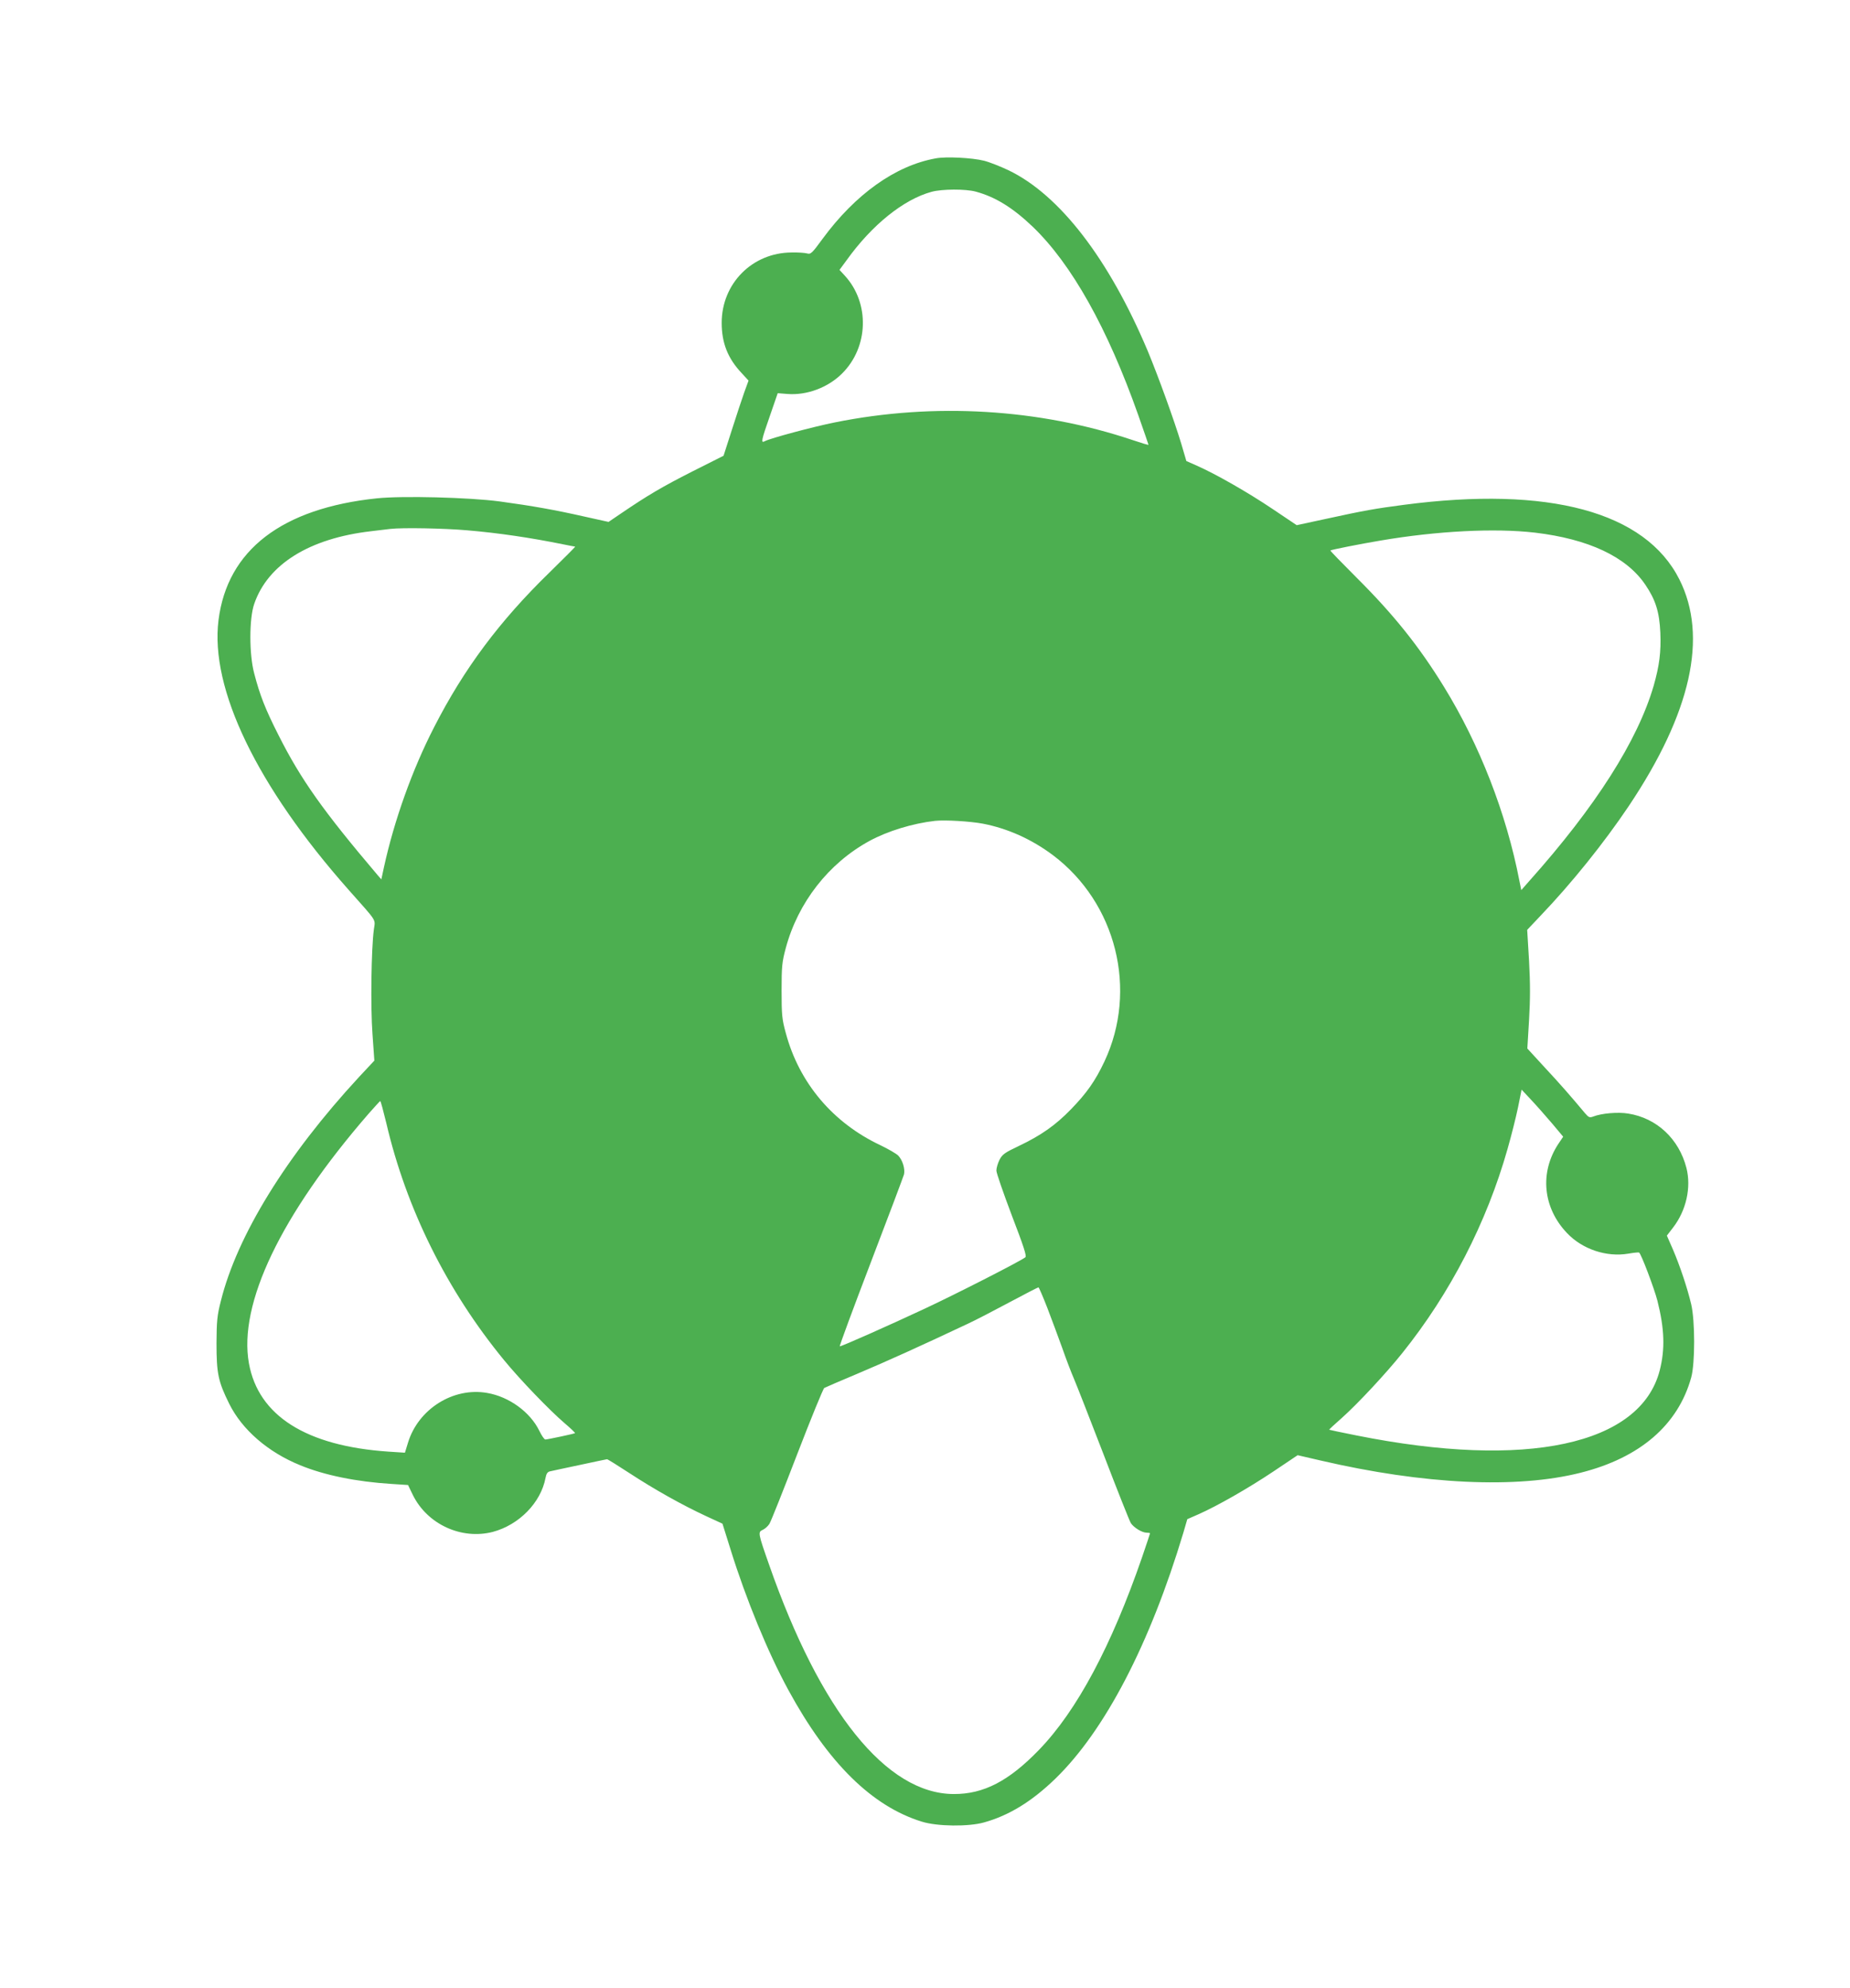
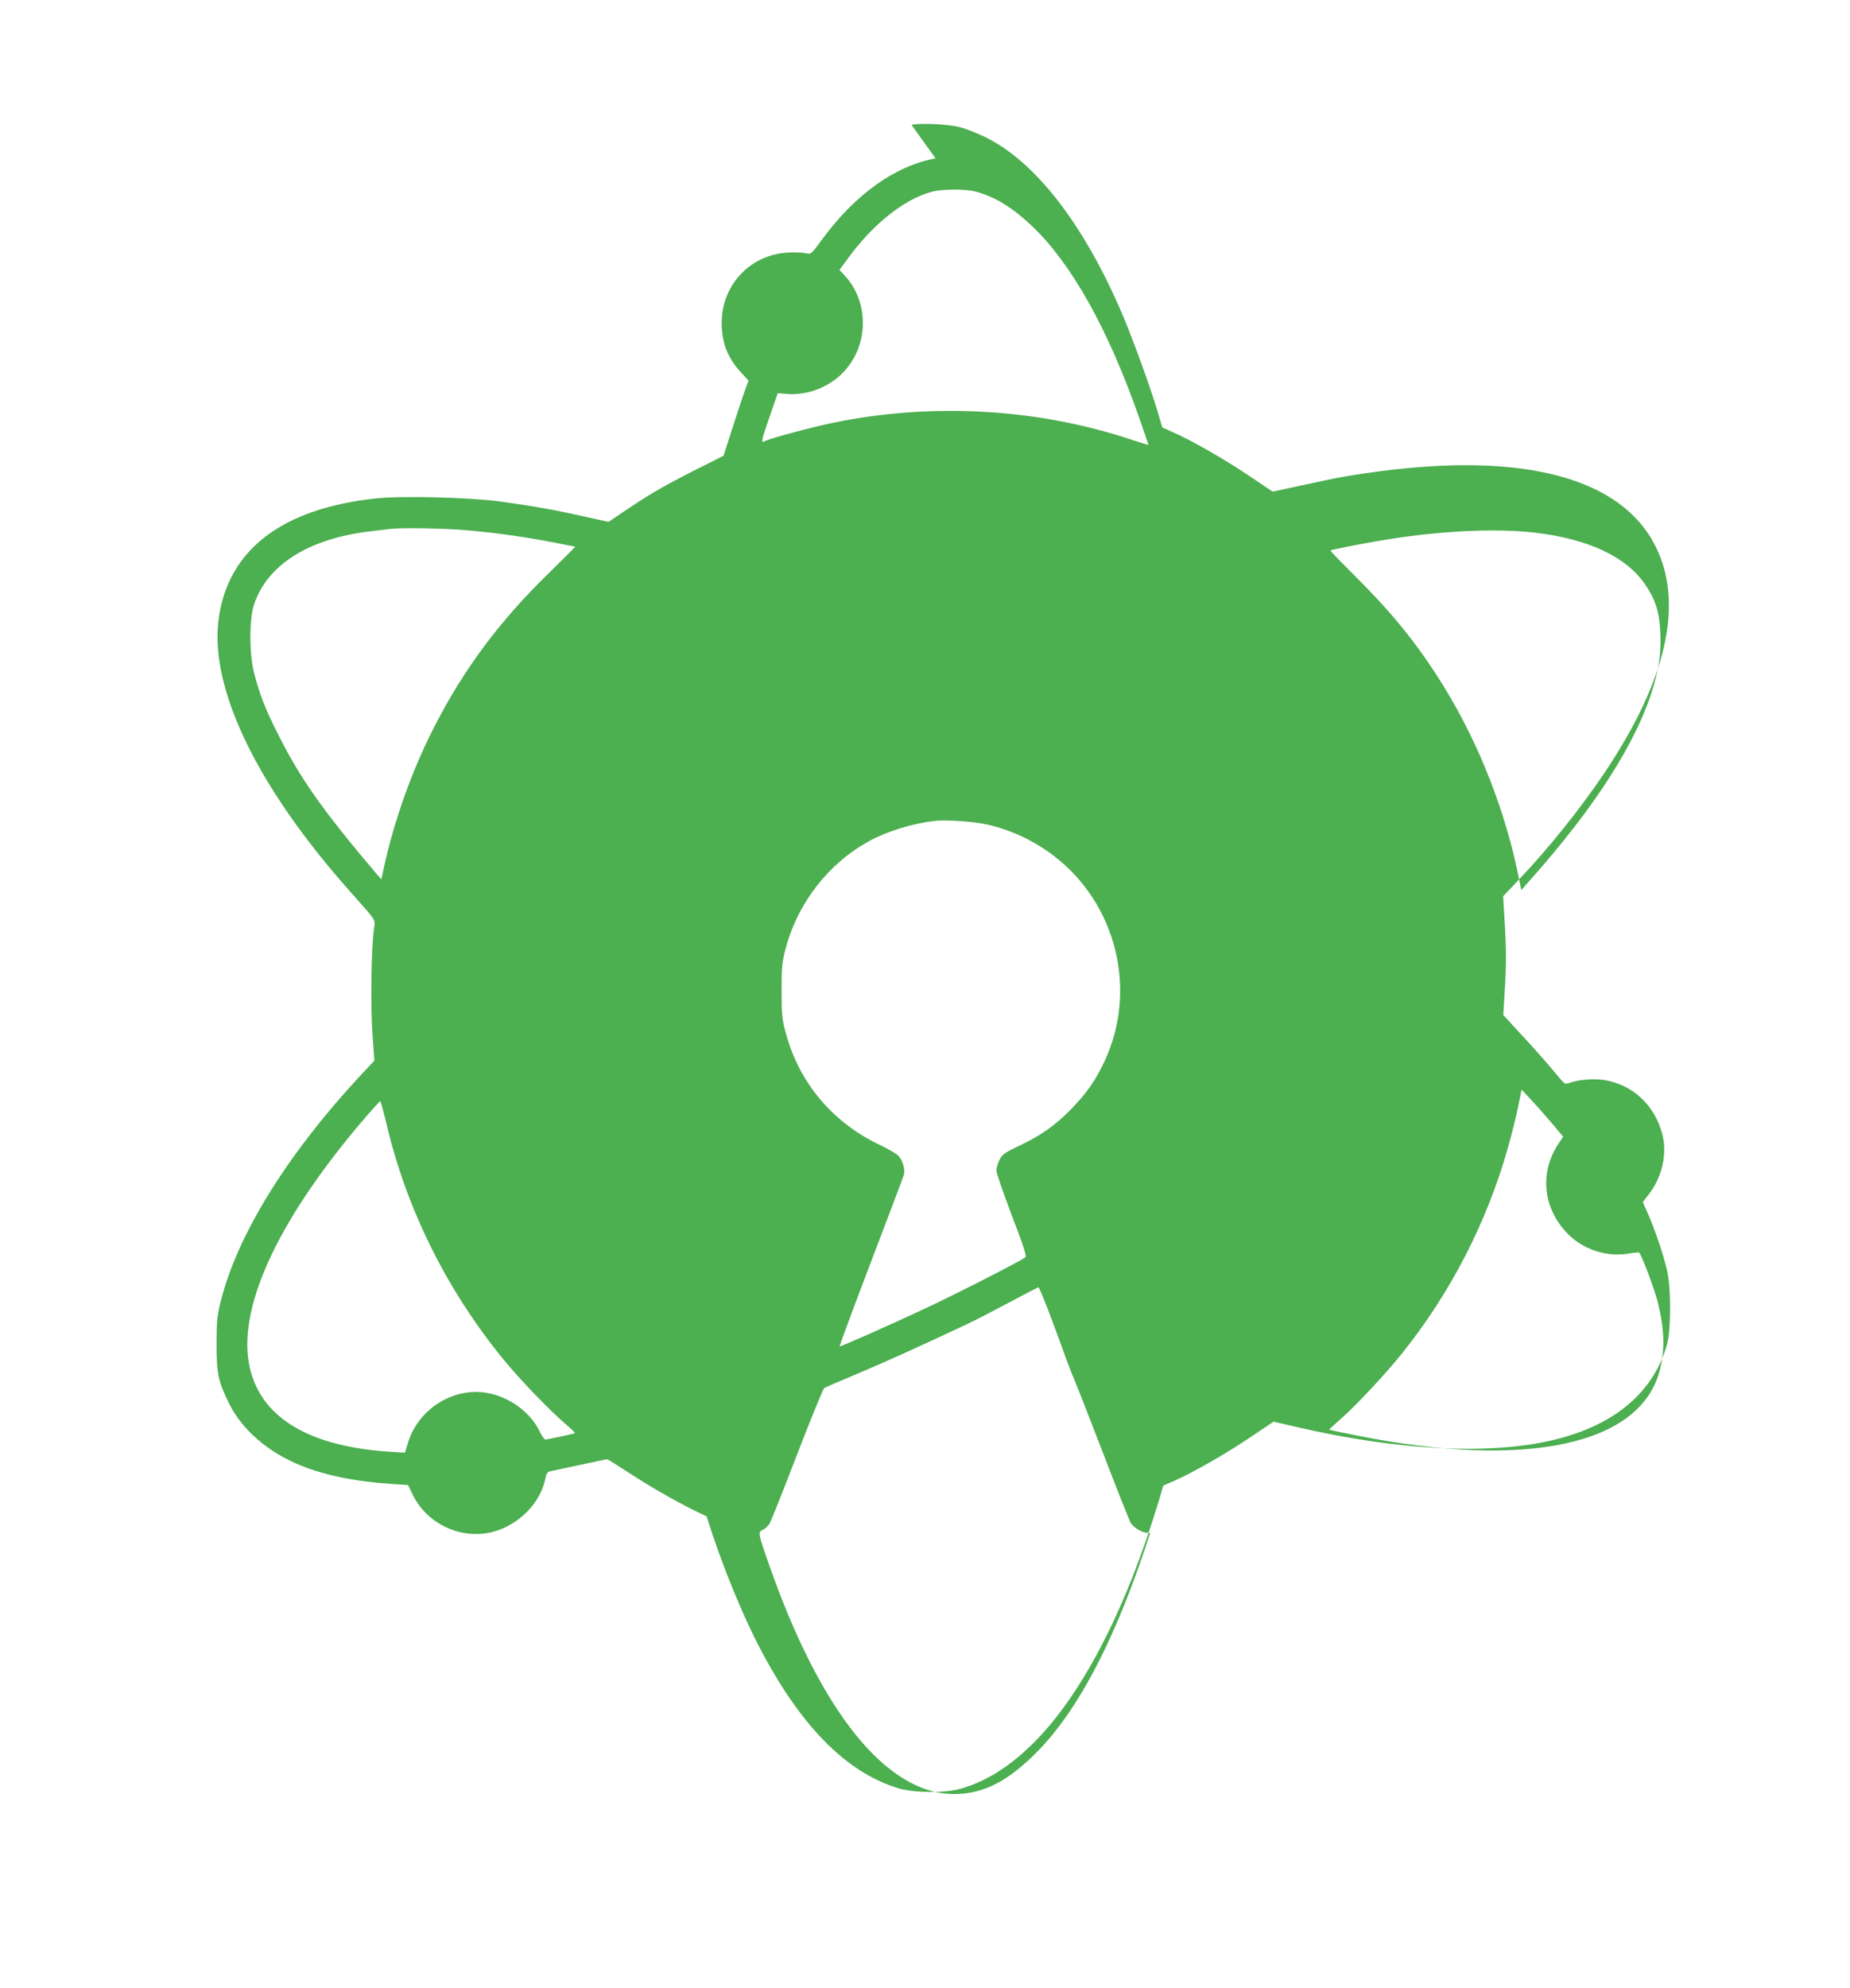
<svg xmlns="http://www.w3.org/2000/svg" version="1.0" width="1192pt" height="1280pt" viewBox="0 0 1192 1280" preserveAspectRatio="xMidYMid meet">
  <g transform="translate(0,1280) scale(0.1,-0.1)" fill="#4caf50" stroke="none">
-     <path d="M6028 11780 c-259 -47 -516 -230 -728 -518 -68 -93 -76 -101 -100 -94 -14 4 -59 7 -100 6 -253 -1 -450 -200 -450 -453 0 -129 39 -229 129 -324 l44 -48 -28 -77 c-15 -42 -51 -151 -80 -242 l-53 -165 -199 -100 c-197 -100 -290 -155 -455 -267 l-87 -59 -158 35 c-186 42 -331 68 -544 97 -196 26 -624 37 -790 20 -613 -64 -964 -333 -1021 -784 -56 -442 248 -1071 838 -1737 189 -213 172 -186 163 -255 -17 -126 -22 -501 -9 -674 l12 -171 -100 -107 c-466 -504 -784 -1019 -889 -1441 -24 -94 -27 -128 -28 -272 0 -195 11 -247 82 -390 83 -167 250 -312 458 -396 155 -64 362 -106 587 -120 l107 -7 31 -64 c93 -189 313 -290 515 -238 169 45 310 188 340 348 5 27 13 39 29 42 11 3 98 21 191 41 94 20 173 37 176 37 3 1 69 -40 147 -91 156 -102 339 -205 495 -277 l102 -47 53 -169 c98 -315 240 -661 372 -903 256 -470 539 -748 860 -847 99 -31 300 -33 400 -5 161 45 307 134 459 281 320 310 610 867 826 1586 l25 86 73 32 c120 53 320 167 483 276 l155 104 147 -34 c666 -155 1265 -183 1676 -79 382 96 628 307 713 614 25 91 25 363 0 470 -25 106 -73 249 -118 354 l-39 89 40 52 c85 110 118 259 86 384 -48 187 -191 321 -375 350 -66 11 -171 2 -225 -19 -24 -9 -30 -6 -54 22 -87 104 -159 187 -259 294 l-112 122 11 183 c8 137 8 234 0 382 l-12 199 87 92 c199 208 409 469 568 706 401 599 511 1090 326 1458 -219 436 -840 604 -1776 481 -184 -24 -257 -37 -500 -90 l-190 -41 -155 104 c-159 107 -366 225 -488 279 l-68 30 -33 112 c-45 149 -147 431 -216 597 -250 593 -568 1006 -898 1164 -51 24 -121 52 -157 61 -76 19 -245 28 -312 15z m259 -214 c126 -34 238 -103 367 -226 251 -241 482 -653 680 -1213 36 -103 66 -189 66 -191 0 -3 -46 11 -102 30 -601 202 -1279 243 -1918 114 -140 -28 -416 -102 -452 -121 -27 -15 -23 4 33 164 l50 145 62 -5 c125 -10 262 41 353 132 171 170 179 453 18 629 l-35 38 45 61 c163 228 368 393 549 442 67 18 218 19 284 1z m-3277 -2181 c202 -17 410 -48 617 -90 40 -8 75 -15 79 -15 3 0 -72 -75 -166 -167 -320 -311 -551 -620 -743 -996 -141 -274 -257 -600 -323 -901 l-17 -79 -26 30 c-349 411 -493 614 -636 898 -85 167 -121 259 -157 398 -33 122 -33 354 0 448 88 256 356 422 752 468 52 6 109 13 125 15 80 9 347 4 495 -9z m6880 -15 c345 -41 589 -155 711 -335 66 -97 91 -175 97 -310 5 -124 -6 -211 -43 -341 -103 -353 -373 -778 -802 -1258 l-51 -58 -12 59 c-84 435 -257 878 -486 1250 -160 260 -324 465 -561 701 -96 96 -173 175 -171 177 5 5 192 42 323 64 365 62 735 81 995 51z m-3558 -1874 c161 -31 314 -100 451 -202 410 -308 550 -869 333 -1330 -59 -125 -114 -203 -215 -307 -100 -103 -192 -168 -337 -237 -91 -43 -106 -54 -124 -89 -11 -22 -20 -53 -20 -69 0 -16 45 -145 99 -288 76 -198 97 -262 88 -270 -21 -20 -444 -236 -652 -333 -231 -108 -531 -241 -544 -241 -4 0 86 243 200 541 114 297 210 553 214 567 7 36 -9 90 -37 120 -13 13 -65 43 -115 67 -306 144 -524 401 -610 723 -24 87 -27 115 -27 272 0 158 3 185 27 275 79 293 275 545 538 689 117 64 281 114 424 130 64 7 227 -3 307 -18z m3667 -1929 l73 -87 -31 -46 c-122 -185 -100 -412 56 -575 99 -104 254 -156 395 -132 35 6 66 9 69 7 13 -7 98 -232 118 -310 46 -182 50 -312 15 -449 -124 -480 -858 -638 -1953 -419 -96 19 -176 36 -177 37 -1 1 36 36 83 77 98 87 283 285 387 415 310 386 545 841 680 1318 24 84 54 203 67 266 l23 114 60 -64 c34 -36 94 -104 135 -152z m-7510 1 c129 -553 391 -1079 758 -1526 104 -127 295 -325 391 -407 39 -33 69 -62 67 -64 -4 -4 -173 -40 -191 -41 -7 0 -24 25 -39 56 -59 121 -195 220 -337 244 -218 38 -443 -104 -509 -320 l-20 -65 -107 7 c-529 36 -837 231 -898 568 -69 383 205 956 771 1608 39 44 72 81 75 81 3 1 20 -63 39 -141z m4259 -1190 c28 -73 71 -189 96 -258 24 -69 58 -158 75 -197 17 -40 104 -261 192 -490 88 -230 167 -428 175 -441 19 -29 72 -62 102 -62 12 0 22 -2 22 -4 0 -2 -23 -71 -51 -153 -197 -571 -420 -989 -664 -1241 -194 -201 -357 -286 -550 -285 -433 1 -859 530 -1190 1478 -71 202 -72 209 -41 223 14 6 33 23 43 38 10 15 90 217 179 448 89 231 168 424 175 428 8 4 106 47 219 94 180 76 393 172 705 319 50 23 171 86 270 139 99 53 183 96 186 96 3 0 29 -60 57 -132z" />
+     <path d="M6028 11780 c-259 -47 -516 -230 -728 -518 -68 -93 -76 -101 -100 -94 -14 4 -59 7 -100 6 -253 -1 -450 -200 -450 -453 0 -129 39 -229 129 -324 l44 -48 -28 -77 c-15 -42 -51 -151 -80 -242 l-53 -165 -199 -100 c-197 -100 -290 -155 -455 -267 l-87 -59 -158 35 c-186 42 -331 68 -544 97 -196 26 -624 37 -790 20 -613 -64 -964 -333 -1021 -784 -56 -442 248 -1071 838 -1737 189 -213 172 -186 163 -255 -17 -126 -22 -501 -9 -674 l12 -171 -100 -107 c-466 -504 -784 -1019 -889 -1441 -24 -94 -27 -128 -28 -272 0 -195 11 -247 82 -390 83 -167 250 -312 458 -396 155 -64 362 -106 587 -120 l107 -7 31 -64 c93 -189 313 -290 515 -238 169 45 310 188 340 348 5 27 13 39 29 42 11 3 98 21 191 41 94 20 173 37 176 37 3 1 69 -40 147 -91 156 -102 339 -205 495 -277 c98 -315 240 -661 372 -903 256 -470 539 -748 860 -847 99 -31 300 -33 400 -5 161 45 307 134 459 281 320 310 610 867 826 1586 l25 86 73 32 c120 53 320 167 483 276 l155 104 147 -34 c666 -155 1265 -183 1676 -79 382 96 628 307 713 614 25 91 25 363 0 470 -25 106 -73 249 -118 354 l-39 89 40 52 c85 110 118 259 86 384 -48 187 -191 321 -375 350 -66 11 -171 2 -225 -19 -24 -9 -30 -6 -54 22 -87 104 -159 187 -259 294 l-112 122 11 183 c8 137 8 234 0 382 l-12 199 87 92 c199 208 409 469 568 706 401 599 511 1090 326 1458 -219 436 -840 604 -1776 481 -184 -24 -257 -37 -500 -90 l-190 -41 -155 104 c-159 107 -366 225 -488 279 l-68 30 -33 112 c-45 149 -147 431 -216 597 -250 593 -568 1006 -898 1164 -51 24 -121 52 -157 61 -76 19 -245 28 -312 15z m259 -214 c126 -34 238 -103 367 -226 251 -241 482 -653 680 -1213 36 -103 66 -189 66 -191 0 -3 -46 11 -102 30 -601 202 -1279 243 -1918 114 -140 -28 -416 -102 -452 -121 -27 -15 -23 4 33 164 l50 145 62 -5 c125 -10 262 41 353 132 171 170 179 453 18 629 l-35 38 45 61 c163 228 368 393 549 442 67 18 218 19 284 1z m-3277 -2181 c202 -17 410 -48 617 -90 40 -8 75 -15 79 -15 3 0 -72 -75 -166 -167 -320 -311 -551 -620 -743 -996 -141 -274 -257 -600 -323 -901 l-17 -79 -26 30 c-349 411 -493 614 -636 898 -85 167 -121 259 -157 398 -33 122 -33 354 0 448 88 256 356 422 752 468 52 6 109 13 125 15 80 9 347 4 495 -9z m6880 -15 c345 -41 589 -155 711 -335 66 -97 91 -175 97 -310 5 -124 -6 -211 -43 -341 -103 -353 -373 -778 -802 -1258 l-51 -58 -12 59 c-84 435 -257 878 -486 1250 -160 260 -324 465 -561 701 -96 96 -173 175 -171 177 5 5 192 42 323 64 365 62 735 81 995 51z m-3558 -1874 c161 -31 314 -100 451 -202 410 -308 550 -869 333 -1330 -59 -125 -114 -203 -215 -307 -100 -103 -192 -168 -337 -237 -91 -43 -106 -54 -124 -89 -11 -22 -20 -53 -20 -69 0 -16 45 -145 99 -288 76 -198 97 -262 88 -270 -21 -20 -444 -236 -652 -333 -231 -108 -531 -241 -544 -241 -4 0 86 243 200 541 114 297 210 553 214 567 7 36 -9 90 -37 120 -13 13 -65 43 -115 67 -306 144 -524 401 -610 723 -24 87 -27 115 -27 272 0 158 3 185 27 275 79 293 275 545 538 689 117 64 281 114 424 130 64 7 227 -3 307 -18z m3667 -1929 l73 -87 -31 -46 c-122 -185 -100 -412 56 -575 99 -104 254 -156 395 -132 35 6 66 9 69 7 13 -7 98 -232 118 -310 46 -182 50 -312 15 -449 -124 -480 -858 -638 -1953 -419 -96 19 -176 36 -177 37 -1 1 36 36 83 77 98 87 283 285 387 415 310 386 545 841 680 1318 24 84 54 203 67 266 l23 114 60 -64 c34 -36 94 -104 135 -152z m-7510 1 c129 -553 391 -1079 758 -1526 104 -127 295 -325 391 -407 39 -33 69 -62 67 -64 -4 -4 -173 -40 -191 -41 -7 0 -24 25 -39 56 -59 121 -195 220 -337 244 -218 38 -443 -104 -509 -320 l-20 -65 -107 7 c-529 36 -837 231 -898 568 -69 383 205 956 771 1608 39 44 72 81 75 81 3 1 20 -63 39 -141z m4259 -1190 c28 -73 71 -189 96 -258 24 -69 58 -158 75 -197 17 -40 104 -261 192 -490 88 -230 167 -428 175 -441 19 -29 72 -62 102 -62 12 0 22 -2 22 -4 0 -2 -23 -71 -51 -153 -197 -571 -420 -989 -664 -1241 -194 -201 -357 -286 -550 -285 -433 1 -859 530 -1190 1478 -71 202 -72 209 -41 223 14 6 33 23 43 38 10 15 90 217 179 448 89 231 168 424 175 428 8 4 106 47 219 94 180 76 393 172 705 319 50 23 171 86 270 139 99 53 183 96 186 96 3 0 29 -60 57 -132z" />
  </g>
</svg>